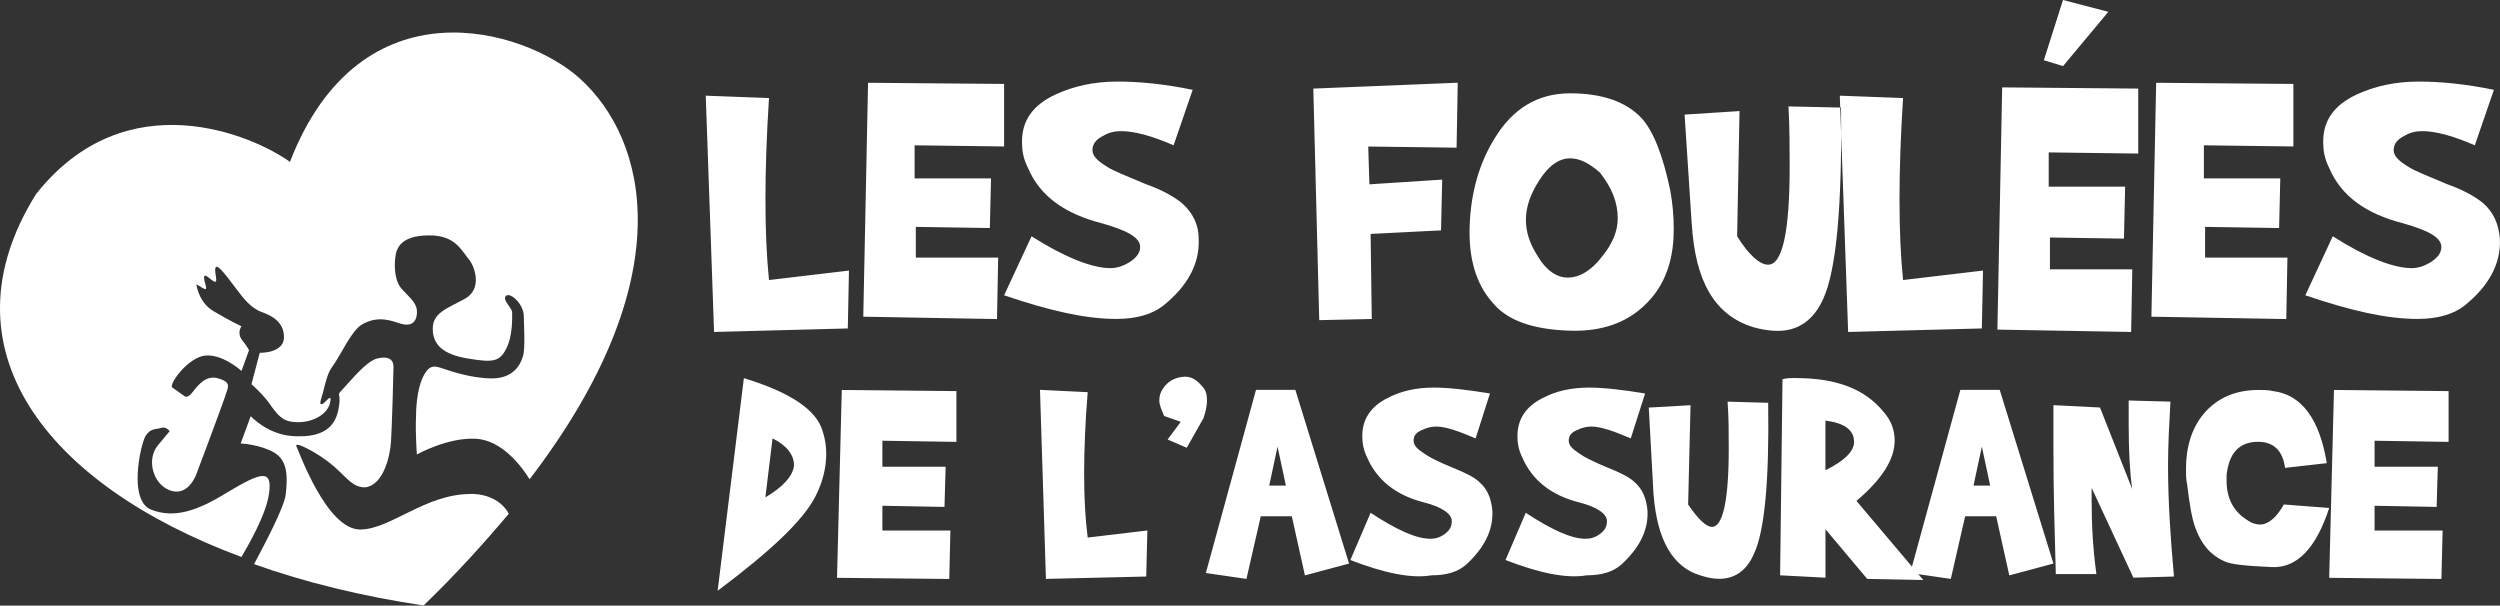
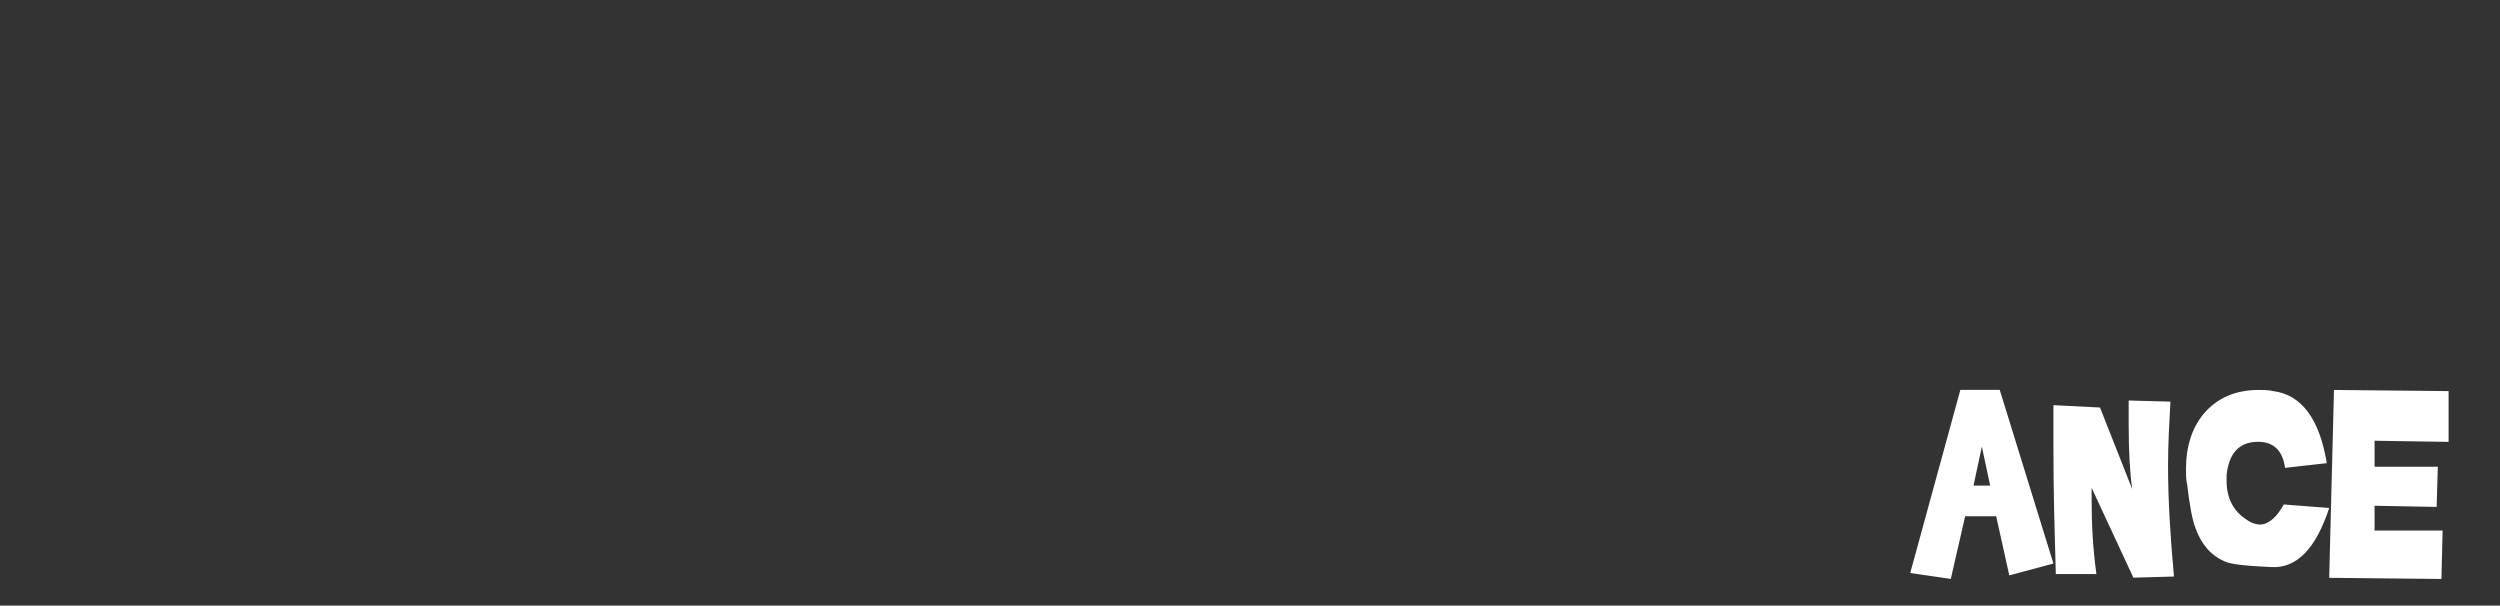
<svg xmlns="http://www.w3.org/2000/svg" width="161" height="39" viewBox="0 0 161 39" fill="none">
  <rect x="0" y="0" width="161" height="39" fill="#333333" stroke="none" />
  <g id="foulees">
-     <path fill-rule="evenodd" clip-rule="evenodd" d="M49.523 6.314C49.369 8.749 49.295 10.88 49.295 12.859C49.295 14.837 49.369 16.512 49.523 18.034L54.673 17.425L54.598 21.152L45.986 21.378L45.45 6.162L49.523 6.314ZM64.664 5.401V9.432L58.9 9.358V11.489H63.821L63.746 14.685L58.979 14.611V16.59H64.282L64.207 20.547L55.595 20.395L55.903 5.331L64.668 5.405L64.664 5.401ZM64.664 19.021L66.431 15.216C68.584 16.586 70.35 17.268 71.505 17.268C71.967 17.268 72.349 17.116 72.736 16.89C73.197 16.586 73.426 16.281 73.426 15.903C73.426 15.294 72.582 14.837 70.965 14.381C68.584 13.772 66.967 12.633 66.198 10.806C65.89 10.197 65.816 9.667 65.816 9.132C65.816 7.762 66.506 6.775 67.969 6.088C69.12 5.557 70.429 5.253 71.967 5.253C73.351 5.253 74.963 5.405 76.809 5.784L75.579 9.358C74.195 8.749 73.043 8.445 72.195 8.445C71.813 8.445 71.427 8.519 71.044 8.749C70.583 8.976 70.354 9.28 70.354 9.663C70.354 10.045 70.662 10.345 71.277 10.728C71.738 11.032 72.582 11.337 73.812 11.867C74.889 12.246 75.658 12.703 76.119 13.085C76.809 13.694 77.195 14.455 77.195 15.368C77.27 16.964 76.505 18.412 74.889 19.704C74.199 20.234 73.197 20.539 71.892 20.539C69.893 20.539 67.586 20.008 64.664 19.017M93.879 5.327L93.804 9.51L88.114 9.436L88.189 11.871L92.877 11.567L92.802 14.837L88.268 15.064L88.342 20.543L84.959 20.617L84.577 5.705L93.879 5.327ZM103.031 11.111C102.341 10.502 101.725 10.197 101.11 10.197C100.42 10.197 99.726 10.654 99.111 11.641C98.575 12.476 98.267 13.315 98.267 14.15C98.267 14.911 98.496 15.672 99.036 16.507C99.573 17.421 100.267 17.877 100.957 17.877C101.725 17.877 102.494 17.421 103.184 16.507C103.874 15.672 104.182 14.833 104.182 14.072C104.182 13.007 103.799 12.094 103.031 11.106M94.647 14.533C94.722 12.402 95.263 10.502 96.26 8.902C97.411 7.001 99.028 6.01 101.102 6.01C103.176 6.01 104.714 6.54 105.715 7.606C106.484 8.441 107.099 10.041 107.561 12.246C107.715 13.081 107.789 13.92 107.789 14.755C107.789 16.429 107.407 17.799 106.559 18.939C105.329 20.535 103.563 21.374 101.102 21.296C98.642 21.217 97.029 20.613 96.106 19.469C95.03 18.252 94.568 16.577 94.647 14.525M108.949 14.455L108.488 7.38L112.025 7.153L111.871 15.22C112.64 16.438 113.33 17.046 113.87 17.046C114.793 17.046 115.254 14.915 115.254 10.732C115.254 9.593 115.254 8.297 115.179 6.853L118.562 6.927C118.637 13.319 118.255 17.429 117.411 19.255C116.796 20.625 115.798 21.308 114.489 21.308C114.028 21.308 113.492 21.234 112.951 21.082C110.416 20.321 109.186 18.116 108.953 14.463M122.557 6.314C122.403 8.749 122.328 10.88 122.328 12.859C122.328 14.837 122.403 16.512 122.557 18.034L127.706 17.425L127.631 21.152L119.02 21.378L118.483 6.162L122.557 6.314ZM132.856 4.262L135.777 0.761L132.856 0L131.625 3.879L132.856 4.257V4.262ZM137.702 5.705V9.889L131.937 9.815V12.02H136.858L136.783 15.368L132.016 15.294V17.347H137.319L137.245 21.378L128.633 21.226L128.94 5.627L137.706 5.705H137.702ZM147.693 5.401V9.432L141.929 9.358V11.489H146.85L146.775 14.685L142.008 14.611V16.59H147.311L147.236 20.547L138.55 20.395L138.857 5.331L147.698 5.405L147.693 5.401ZM148.462 19.021L150.229 15.216C152.382 16.586 154.148 17.268 155.303 17.268C155.765 17.268 156.147 17.116 156.534 16.89C156.995 16.586 157.224 16.281 157.224 15.903C157.224 15.294 156.38 14.837 154.763 14.381C152.382 13.772 150.765 12.633 149.996 10.806C149.688 10.197 149.614 9.667 149.614 9.132C149.614 7.762 150.304 6.775 151.767 6.088C152.918 5.557 154.227 5.253 155.765 5.253C157.149 5.253 158.761 5.405 160.607 5.784L159.377 9.358C157.993 8.749 156.841 8.445 155.993 8.445C155.611 8.445 155.225 8.519 154.842 8.749C154.381 8.976 154.152 9.28 154.152 9.663C154.152 10.045 154.46 10.345 155.075 10.728C155.536 11.032 156.38 11.337 157.61 11.867C158.687 12.246 159.456 12.703 159.917 13.085C160.607 13.694 160.914 14.455 160.993 15.368C161.068 16.964 160.303 18.412 158.687 19.704C157.997 20.234 156.995 20.539 155.69 20.539C153.691 20.539 151.384 20.008 148.462 19.017M49.752 28.227L49.29 32.032C50.442 31.349 51.057 30.662 51.136 29.979C51.136 29.296 50.675 28.688 49.752 28.231M46.215 38.046L47.906 24.352C50.903 25.265 52.595 26.404 52.981 27.774C53.135 28.231 53.21 28.762 53.21 29.218C53.21 30.131 52.981 31.044 52.52 31.958C51.751 33.48 49.677 35.458 46.215 38.046ZM61.593 25.187V28.457L56.826 28.383V30.057H60.899L60.824 32.645L56.826 32.571V34.167H61.206L61.132 37.285L53.904 37.211L54.211 25.113L61.593 25.187ZM70.047 25.261C69.893 27.161 69.818 28.914 69.818 30.51C69.818 32.106 69.893 33.401 70.047 34.619L73.891 34.163L73.816 37.128L67.358 37.281L66.975 25.105L70.051 25.257L70.047 25.261ZM74.968 26.783C74.814 26.404 74.66 26.1 74.66 25.796C74.66 25.491 74.735 25.265 74.889 25.035C75.196 24.578 75.579 24.352 76.119 24.274C76.659 24.195 77.042 24.426 77.424 24.883C77.653 25.109 77.731 25.413 77.731 25.796C77.731 26.1 77.657 26.479 77.503 26.935L76.427 28.836L75.196 28.305L76.04 27.166L74.963 26.787L74.968 26.783ZM82.811 31.271L82.274 28.762L81.738 31.271H82.815H82.811ZM81.194 33.249L80.271 37.281L77.657 36.902L80.886 25.109H83.421L86.879 36.293L84.037 37.054L83.193 33.249H81.194ZM86.963 36.067L88.268 33.023C89.88 34.089 91.189 34.697 92.112 34.697C92.42 34.697 92.727 34.623 93.035 34.393C93.342 34.167 93.496 33.936 93.496 33.558C93.496 33.101 92.881 32.645 91.651 32.34C89.884 31.884 88.654 30.896 88.039 29.448C87.81 28.992 87.731 28.535 87.731 28.079C87.731 27.013 88.268 26.178 89.344 25.643C90.188 25.187 91.189 24.961 92.341 24.961C93.338 24.961 94.568 25.113 95.953 25.339L95.03 28.231C93.953 27.774 93.11 27.47 92.495 27.47C92.187 27.47 91.879 27.544 91.572 27.696C91.189 27.848 91.036 28.075 91.036 28.379C91.036 28.683 91.264 28.91 91.726 29.214C92.033 29.44 92.648 29.745 93.571 30.127C94.34 30.432 94.955 30.736 95.263 31.04C95.799 31.497 96.031 32.106 96.106 32.867C96.181 34.158 95.57 35.302 94.415 36.367C93.879 36.824 93.184 37.05 92.187 37.05C90.882 37.276 89.111 36.898 86.958 36.063M96.954 36.067L98.259 33.023C99.872 34.089 101.181 34.697 102.104 34.697C102.411 34.697 102.719 34.623 103.026 34.393C103.334 34.167 103.488 33.936 103.488 33.558C103.488 33.101 102.873 32.645 101.642 32.34C99.876 31.884 98.646 30.896 98.031 29.448C97.802 28.992 97.723 28.535 97.723 28.079C97.723 27.013 98.259 26.178 99.336 25.643C100.179 25.187 101.181 24.961 102.332 24.961C103.33 24.961 104.56 25.113 105.944 25.339L105.021 28.231C103.945 27.774 103.101 27.47 102.486 27.47C102.179 27.47 101.871 27.544 101.563 27.696C101.181 27.848 101.027 28.075 101.027 28.379C101.027 28.683 101.256 28.91 101.717 29.214C102.025 29.44 102.64 29.745 103.563 30.127C104.331 30.432 104.947 30.736 105.254 31.04C105.79 31.497 106.023 32.106 106.098 32.867C106.173 34.158 105.562 35.302 104.406 36.367C103.87 36.824 103.176 37.05 102.179 37.05C100.873 37.276 99.103 36.898 96.95 36.063M106.489 31.88L106.181 26.248L108.87 26.096L108.716 32.488C109.331 33.401 109.868 33.932 110.254 33.932C110.944 33.932 111.331 32.258 111.331 28.91C111.331 27.922 111.331 26.857 111.256 25.866L113.87 25.94C113.945 30.962 113.641 34.233 112.947 35.68C112.486 36.746 111.717 37.276 110.72 37.276C110.337 37.276 109.951 37.202 109.489 37.05C107.723 36.52 106.721 34.767 106.493 31.875M119.402 28.457C119.402 27.696 118.787 27.239 117.557 27.087V30.284C118.787 29.675 119.402 29.066 119.402 28.457ZM115.636 24.348C118.251 24.348 120.096 25.031 121.326 26.553C121.788 27.083 122.016 27.692 122.016 28.379C122.016 29.597 121.172 30.888 119.556 32.258L123.862 37.355L120.25 37.281L117.561 34.084V37.202L114.639 37.05L114.793 24.418C115.1 24.344 115.329 24.344 115.636 24.344" fill="white" />
    <path fill-rule="evenodd" clip-rule="evenodd" d="M128.167 31.271L127.631 28.762L127.095 31.271H128.172H128.167ZM126.555 33.249L125.632 37.281L123.018 36.902L126.247 25.109H128.783L132.241 36.293L129.398 37.054L128.554 33.249H126.555ZM135.241 26.248L137.315 31.497C137.162 30.432 137.087 29.062 137.087 27.314V25.792L139.776 25.866C139.701 27.235 139.622 28.605 139.622 29.975C139.622 32.258 139.776 34.615 140.004 37.128L137.39 37.202L134.701 31.419V32.254C134.701 33.698 134.776 35.298 135.009 36.972H132.394C132.32 34.311 132.241 31.723 132.241 29.058V26.092L135.237 26.244L135.241 26.248ZM147.157 30.131C147.003 28.992 146.388 28.383 145.237 28.457C144.161 28.531 143.545 29.218 143.392 30.588V30.966C143.392 32.106 143.853 32.945 144.697 33.476C145.004 33.702 145.312 33.78 145.54 33.78C146.077 33.78 146.617 33.323 147.078 32.488L150 32.715C149.156 35.302 147.926 36.594 146.309 36.52C144.772 36.446 143.695 36.367 143.234 36.141C142.39 35.763 141.775 35.076 141.388 34.01C141.16 33.401 141.006 32.488 140.852 31.197C140.777 30.892 140.777 30.514 140.777 30.209C140.777 28.766 141.16 27.548 141.929 26.635C142.772 25.648 143.928 25.113 145.466 25.113C145.773 25.113 146.081 25.113 146.388 25.187C148.234 25.413 149.385 27.013 149.846 29.827L147.157 30.131ZM157.689 25.187V28.457L152.922 28.383V30.057H156.995L156.92 32.645L152.922 32.571V34.167H157.303L157.228 37.285L150 37.211L150.308 25.113L157.689 25.187Z" fill="white" />
-     <path fill-rule="evenodd" clip-rule="evenodd" d="M17.329 31.76C17.545 30.164 16.793 30.427 14.64 31.707C12.757 32.879 11.253 33.41 9.744 32.826C8.239 32.242 9.046 28.675 9.366 28.087C9.69 27.556 10.064 27.659 10.388 27.556C10.712 27.453 10.924 27.77 10.924 27.77L10.172 28.675C9.42 29.58 9.848 31.123 10.87 31.55C12.109 32.081 12.645 30.538 12.645 30.538C12.645 30.538 14.474 25.693 14.582 25.269C14.744 24.841 14.798 24.578 14.046 24.364C13.293 24.15 12.807 24.738 12.433 25.216C12.055 25.746 11.843 25.483 11.843 25.483C11.843 25.483 11.307 25.109 11.091 24.952C10.874 24.796 11.897 23.249 13.027 22.929C14.212 22.661 15.554 23.887 15.554 23.887L16.036 22.554C16.036 22.554 15.982 22.394 15.604 21.917C15.226 21.439 15.55 21.012 15.55 21.012C15.55 21.012 14.852 20.691 13.775 20.053C12.861 19.523 12.699 18.564 12.645 18.35C12.645 18.243 13.077 18.618 13.235 18.618C13.393 18.618 13.019 17.873 13.181 17.766C13.289 17.659 13.717 18.194 13.879 18.14C14.041 18.087 13.717 17.289 13.933 17.182C14.149 17.075 15.118 18.515 15.6 19.099C16.082 19.683 16.46 19.95 16.893 20.111C17.325 20.271 18.289 20.642 18.289 21.707C18.289 22.772 16.73 22.719 16.73 22.719L16.194 24.743C16.194 24.743 17.001 25.434 17.487 26.178C18.023 26.923 18.347 27.19 19.208 27.19C20.068 27.19 21.036 26.762 21.253 25.964C21.415 25.22 20.982 25.911 20.77 26.018C20.446 26.125 20.77 25.541 20.878 24.952C20.986 24.578 21.095 24.047 21.361 23.673C21.951 22.875 22.599 21.333 23.297 20.905C24.374 20.267 25.288 20.691 25.824 20.851C26.36 21.012 26.793 20.851 26.847 20.214C26.901 19.576 26.523 19.309 25.932 18.671C25.396 18.14 25.396 17.182 25.45 16.647C25.504 16.113 25.666 15.158 27.657 15.158C29.324 15.158 29.702 16.117 30.238 16.754C30.562 17.182 31.099 18.618 29.914 19.255C28.73 19.893 27.869 20.16 27.869 21.172C27.869 22.184 28.513 22.822 30.13 23.089C31.747 23.356 32.175 23.303 32.603 22.451C33.035 21.6 32.981 20.428 32.981 20.111C32.981 19.843 32.391 19.366 32.549 19.099C32.765 18.725 33.734 19.527 33.734 20.378C33.734 20.909 33.842 22.402 33.68 22.933C33.517 23.517 33.035 24.368 31.689 24.368C30.342 24.368 29 23.891 28.513 23.731C28.027 23.57 27.707 23.463 27.329 24.105C26.951 24.747 26.793 25.861 26.793 26.82C26.739 27.832 26.847 29.267 26.847 29.267C26.847 29.267 28.838 28.149 30.666 28.256C32.333 28.363 33.572 30.012 34.108 30.863C44.004 17.927 41.693 8.984 37.333 5.047C33.783 1.855 23.239 -1.341 18.672 10.424C16.307 8.721 8.131 5.154 2.321 12.501C-3.864 22.402 2.911 31.184 15.55 35.87C15.982 35.125 17.163 33.101 17.325 31.773" fill="white" />
-     <path fill-rule="evenodd" clip-rule="evenodd" d="M30.292 31.814C27.387 31.814 25.13 34.101 23.194 34.101C21.041 34.101 19.266 29.099 19.104 28.778C18.834 28.301 20.554 29.206 21.469 30.004C22.383 30.802 22.707 31.386 23.514 31.386C24.752 31.226 25.126 29.255 25.18 28.457C25.234 27.659 25.342 24.093 25.342 23.611C25.342 23.13 24.964 22.92 24.32 23.081C23.784 23.188 23.081 23.932 22.275 24.837C21.469 25.742 22.059 24.944 21.793 26.38C21.523 27.762 20.446 28.19 18.834 28.083C17.221 27.976 16.145 26.803 16.145 26.803L15.5 28.56C15.5 28.56 16.739 28.613 17.653 29.144C18.568 29.675 18.514 30.794 18.405 31.805C18.351 32.603 16.955 35.212 16.361 36.33C19.64 37.503 23.351 38.408 27.279 38.992C29.378 36.968 31.153 34.998 32.765 33.085C32.549 32.657 31.851 31.805 30.292 31.805" fill="white" />
  </g>
</svg>